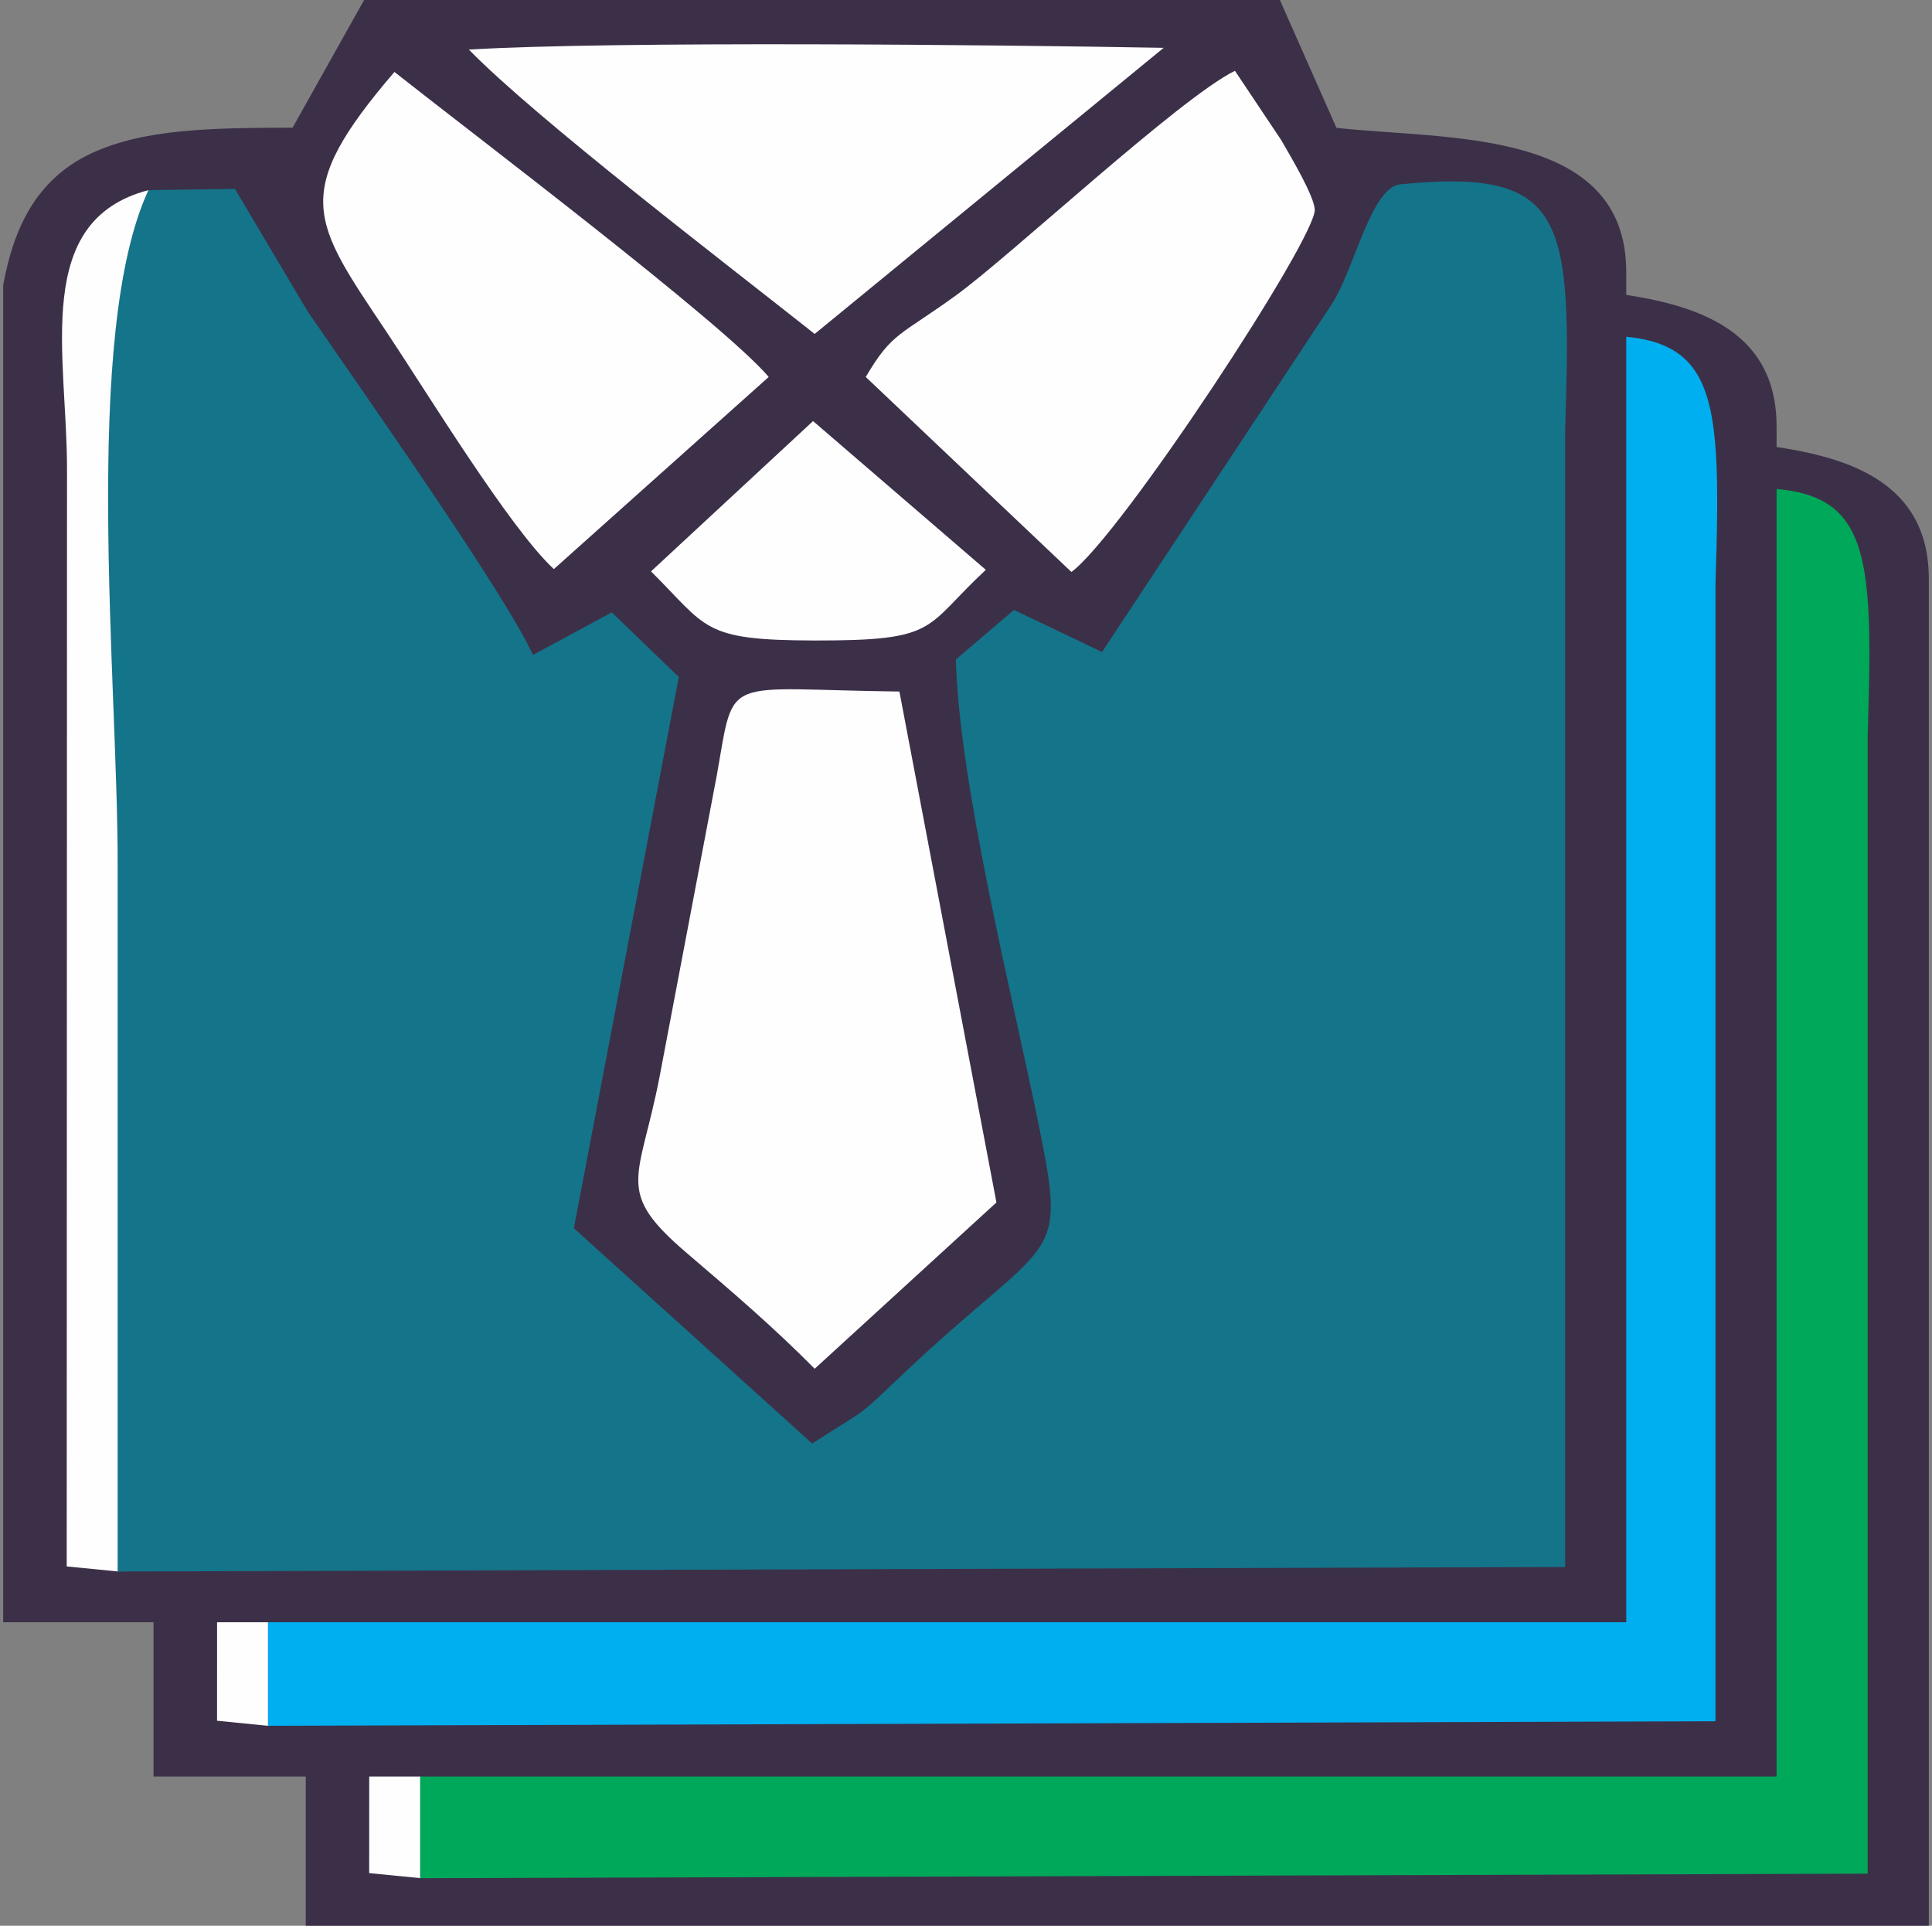
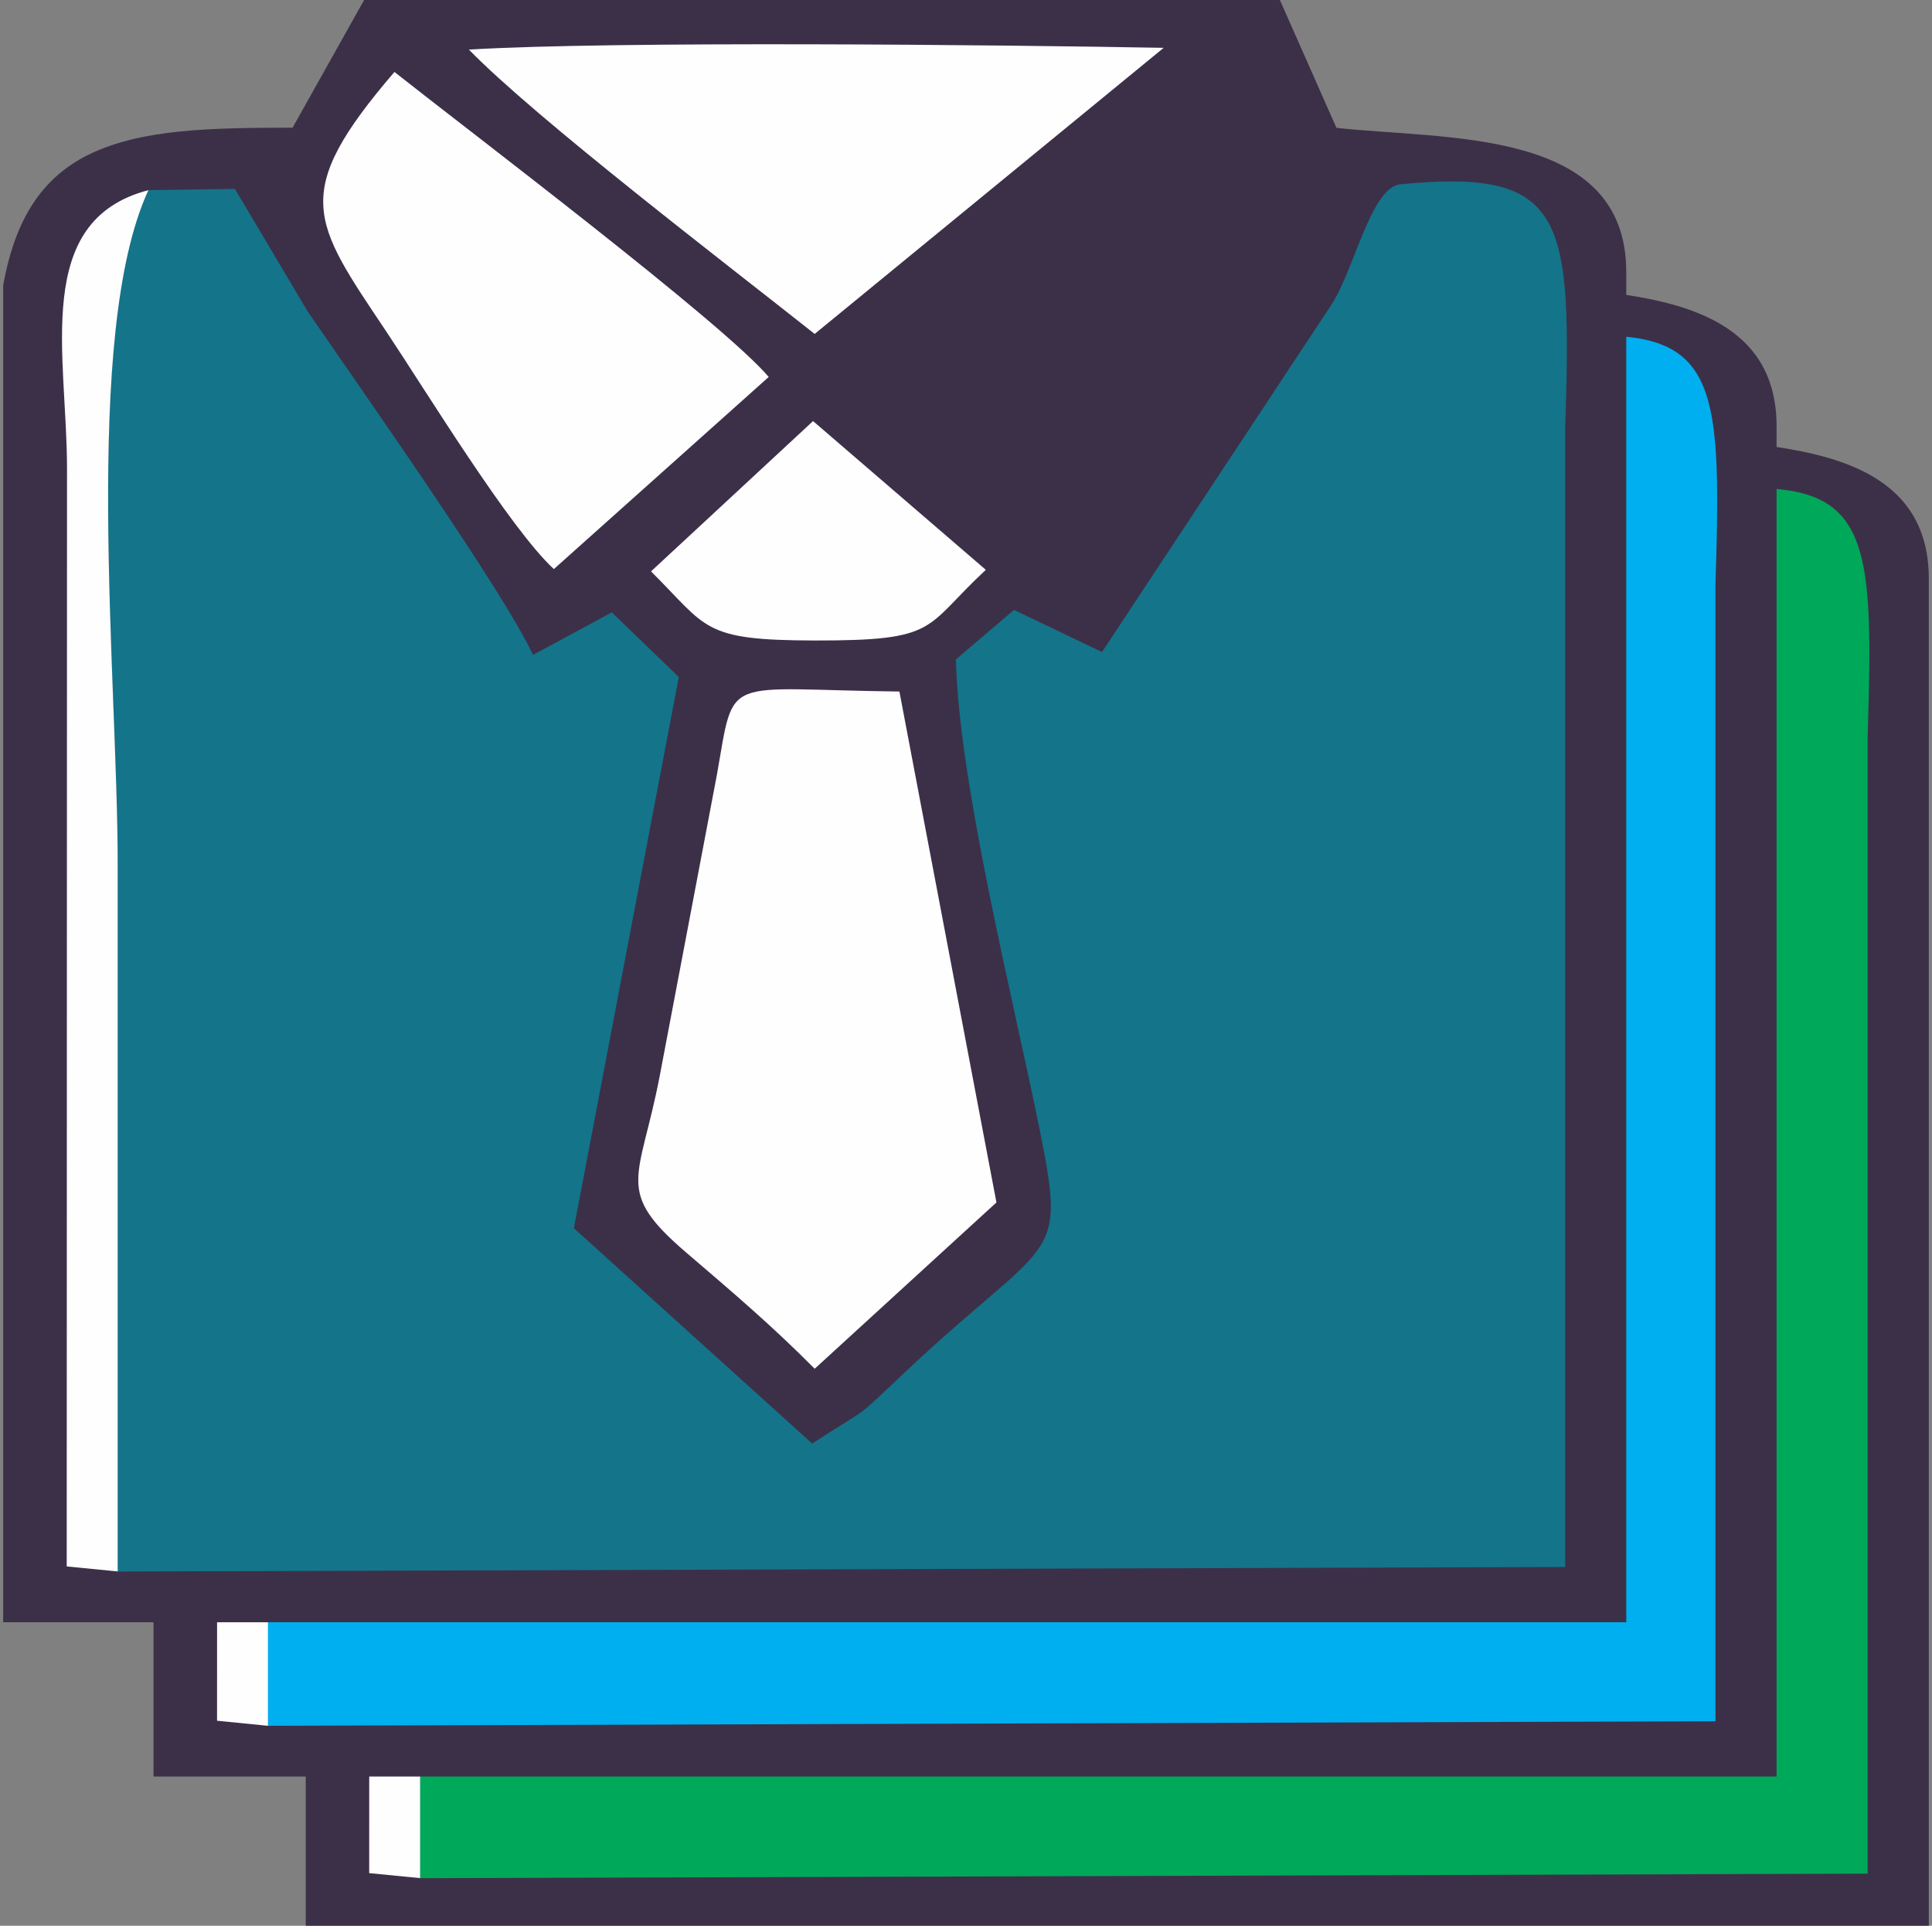
<svg xmlns="http://www.w3.org/2000/svg" xml:space="preserve" width="25.485mm" height="25.4mm" style="shape-rendering:geometricPrecision; text-rendering:geometricPrecision; image-rendering:optimizeQuality; fill-rule:evenodd; clip-rule:evenodd" viewBox="0 0 25.485 25.4">
  <rect x="0" y="0" width="25.485" height="25.4" fill="#808080" stroke="none" />
  <defs>
    <style type="text/css">
   
    .fil1 {fill:#00A859}
    .fil3 {fill:#00AFEF}
    .fil4 {fill:#14748A}
    .fil0 {fill:#3C3049}
    .fil2 {fill:#FEFEFE}
   
  </style>
  </defs>
  <g id="Camada_x0020_1">
    <g id="_261693128">
      <g>
        <path id="_264058416" class="fil0" d="M7.851 5.729c-1.081,0.002 -1.976,0.015 -2.673,0.347 -0.711,0.341 -1.008,0.979 -1.145,1.73l0 17.636 21.41 0 0 -17.809c0,-1.91 -2.385,-1.741 -3.823,-1.902l-0.765 -1.729 -12.038 0.002 -0.966 1.724z" />
        <path id="_264057936" class="fil1" d="M5.542 24.773l19.094 -0.06c0,-5.002 0,-10.003 0,-15.005 0.089,-2.789 0.021,-3.449 -2.174,-3.232 -0.393,0.039 -0.613,1.157 -0.921,1.606l-3.014 4.563 -1.162 -0.555 -0.766 0.653c0.042,1.653 0.759,4.486 1.107,6.209 0.361,1.792 0.153,1.368 -1.807,3.219 -0.649,0.613 -0.398,0.399 -1.196,0.914l-3.143 -2.84 1.384 -7.27 -0.884 -0.853 -1.04 0.562c-0.362,-0.802 -2.253,-3.485 -2.973,-4.533l-0.958 -1.614 -1.143 0.016c-0.876,1.892 -0.406,6.44 -0.406,8.861 0,3.12 0,6.239 0,9.359z" />
        <path id="_264056856" class="fil2" d="M14.737 22.099l2.397 -2.193 -1.28 -6.739c-2.354,-0.027 -2.169,-0.248 -2.406,1.091l-0.756 3.982c-0.266,1.381 -0.606,1.51 0.357,2.333 0.616,0.526 1.141,0.975 1.688,1.527z" />
        <path id="_264052824" class="fil2" d="M15.411 9.017l2.713 2.572c0.649,-0.473 3.238,-4.415 3.21,-4.782 -0.014,-0.186 -0.302,-0.671 -0.445,-0.918l-0.607 -0.91c-0.73,0.359 -2.943,2.426 -3.677,2.96 -0.741,0.538 -0.845,0.485 -1.193,1.079z" />
        <path id="_264054024" class="fil2" d="M11.296 11.551l2.834 -2.534c-0.593,-0.704 -3.96,-3.249 -4.937,-4.023 -1.381,1.611 -1.086,1.96 -0.104,3.429 0.512,0.766 1.628,2.595 2.207,3.128z" />
        <path id="_264054720" class="fil2" d="M14.737 8.45l4.603 -3.773c-2.169,-0.04 -7.263,-0.092 -9.165,0.023 0.885,0.909 3.397,2.828 4.562,3.751z" />
        <path id="_264054696" class="fil2" d="M5.542 24.773c0,-3.12 0,-6.239 0,-9.359 0,-2.421 -0.47,-6.968 0.406,-8.861 -1.539,0.401 -1.074,2.174 -1.074,3.674l-0.004 14.479 0.672 0.066z" />
        <path id="_264054120" class="fil2" d="M12.578 11.583c0.752,0.746 0.665,0.908 2.158,0.911 1.654,0.003 1.432,-0.166 2.258,-0.932l-2.279 -1.962 -2.137 1.982z" />
      </g>
      <g>
        <path id="_264565360" class="fil0" d="M5.843 3.719c-1.081,0.002 -1.976,0.015 -2.673,0.347 -0.711,0.341 -1.008,0.979 -1.145,1.73l0 17.636 21.41 0 0 -17.809c0,-1.91 -2.385,-1.741 -3.823,-1.902l-0.765 -1.729 -12.038 0.002 -0.966 1.724z" />
        <path id="_264565192" class="fil3" d="M3.535 22.763l19.094 -0.06c0,-5.002 0,-10.003 0,-15.005 0.088,-2.789 0.021,-3.449 -2.174,-3.232 -0.393,0.039 -0.613,1.157 -0.921,1.606l-3.014 4.563 -1.162 -0.555 -0.766 0.652c0.042,1.653 0.759,4.487 1.107,6.209 0.361,1.792 0.153,1.368 -1.807,3.219 -0.649,0.613 -0.398,0.399 -1.196,0.914l-3.143 -2.84 1.384 -7.27 -0.884 -0.853 -1.04 0.562c-0.362,-0.802 -2.253,-3.485 -2.972,-4.533l-0.958 -1.614 -1.143 0.016c-0.876,1.892 -0.406,6.44 -0.406,8.861 0,3.12 0,6.239 0,9.359z" />
-         <path id="_264564904" class="fil2" d="M12.73 20.088l2.397 -2.193 -1.28 -6.739c-2.354,-0.027 -2.169,-0.248 -2.406,1.091l-0.756 3.982c-0.266,1.381 -0.606,1.51 0.357,2.333 0.616,0.526 1.141,0.975 1.688,1.527z" />
        <path id="_264565456" class="fil2" d="M13.403 7.007l2.713 2.572c0.649,-0.473 3.238,-4.415 3.21,-4.782 -0.015,-0.186 -0.302,-0.671 -0.445,-0.918l-0.608 -0.91c-0.73,0.359 -2.943,2.426 -3.677,2.96 -0.741,0.538 -0.845,0.485 -1.193,1.079z" />
        <path id="_264565312" class="fil2" d="M9.289 9.54l2.834 -2.534c-0.593,-0.704 -3.96,-3.249 -4.937,-4.023 -1.381,1.611 -1.086,1.96 -0.104,3.429 0.512,0.766 1.628,2.595 2.207,3.128z" />
        <path id="_264565840" class="fil2" d="M12.73 6.439l4.603 -3.773c-2.169,-0.04 -7.263,-0.092 -9.165,0.023 0.886,0.91 3.397,2.828 4.562,3.751z" />
        <path id="_264534088" class="fil2" d="M3.535 22.763c0,-3.12 0,-6.239 0,-9.359 0,-2.421 -0.47,-6.968 0.406,-8.861 -1.54,0.401 -1.074,2.174 -1.074,3.674l-0.004 14.479 0.672 0.067z" />
        <path id="_264533920" class="fil2" d="M10.57 9.572c0.752,0.746 0.665,0.908 2.158,0.911 1.654,0.003 1.432,-0.166 2.258,-0.932l-2.279 -1.962 -2.137 1.982z" />
      </g>
      <g>
        <path id="_258766080" class="fil0" d="M3.86 1.684c-1.081,0.002 -1.976,0.015 -2.673,0.347 -0.711,0.341 -1.008,0.979 -1.145,1.73l0 17.636 21.41 0 0 -17.809c0,-1.91 -2.385,-1.741 -3.823,-1.902l-0.765 -1.729 -12.038 0.002 -0.966 1.724z" />
        <path id="_264563944" class="fil4" d="M1.552 20.728l19.094 -0.06c0,-5.002 0,-10.003 0,-15.005 0.089,-2.789 0.021,-3.449 -2.174,-3.232 -0.393,0.039 -0.613,1.157 -0.921,1.606l-3.014 4.563 -1.162 -0.555 -0.766 0.653c0.042,1.653 0.759,4.486 1.107,6.209 0.361,1.792 0.153,1.368 -1.807,3.219 -0.649,0.613 -0.398,0.399 -1.196,0.914l-3.143 -2.84 1.384 -7.27 -0.884 -0.853 -1.04 0.562c-0.362,-0.802 -2.253,-3.485 -2.973,-4.533l-0.958 -1.614 -1.143 0.016c-0.876,1.892 -0.406,6.44 -0.406,8.861 0,3.12 0,6.239 0,9.359z" />
        <path id="_264534160" class="fil2" d="M10.747 18.053l2.397 -2.193 -1.28 -6.739c-2.354,-0.027 -2.169,-0.248 -2.406,1.091l-0.756 3.982c-0.266,1.381 -0.606,1.51 0.357,2.333 0.616,0.526 1.141,0.975 1.688,1.527z" />
-         <path id="_264534712" class="fil2" d="M11.42 4.972l2.713 2.572c0.649,-0.473 3.238,-4.415 3.21,-4.782 -0.014,-0.186 -0.302,-0.671 -0.445,-0.918l-0.608 -0.91c-0.73,0.359 -2.943,2.426 -3.677,2.96 -0.741,0.538 -0.845,0.485 -1.193,1.079z" />
        <path id="_264533608" class="fil2" d="M7.306 7.506l2.834 -2.534c-0.593,-0.704 -3.96,-3.249 -4.937,-4.023 -1.381,1.611 -1.086,1.96 -0.104,3.429 0.512,0.766 1.628,2.595 2.207,3.128z" />
        <path id="_264534640" class="fil2" d="M10.747 4.404l4.603 -3.773c-2.169,-0.04 -7.263,-0.092 -9.165,0.023 0.886,0.909 3.397,2.828 4.562,3.751z" />
        <path id="_264533632" class="fil2" d="M1.552 20.728c0,-3.12 0,-6.239 0,-9.359 0,-2.421 -0.47,-6.968 0.406,-8.861 -1.539,0.401 -1.074,2.174 -1.074,3.674l-0.004 14.479 0.672 0.066z" />
        <path id="_264564136" class="fil2" d="M8.588 7.537c0.752,0.746 0.665,0.908 2.158,0.911 1.654,0.003 1.432,-0.166 2.258,-0.932l-2.279 -1.962 -2.137 1.982z" />
      </g>
    </g>
  </g>
</svg>